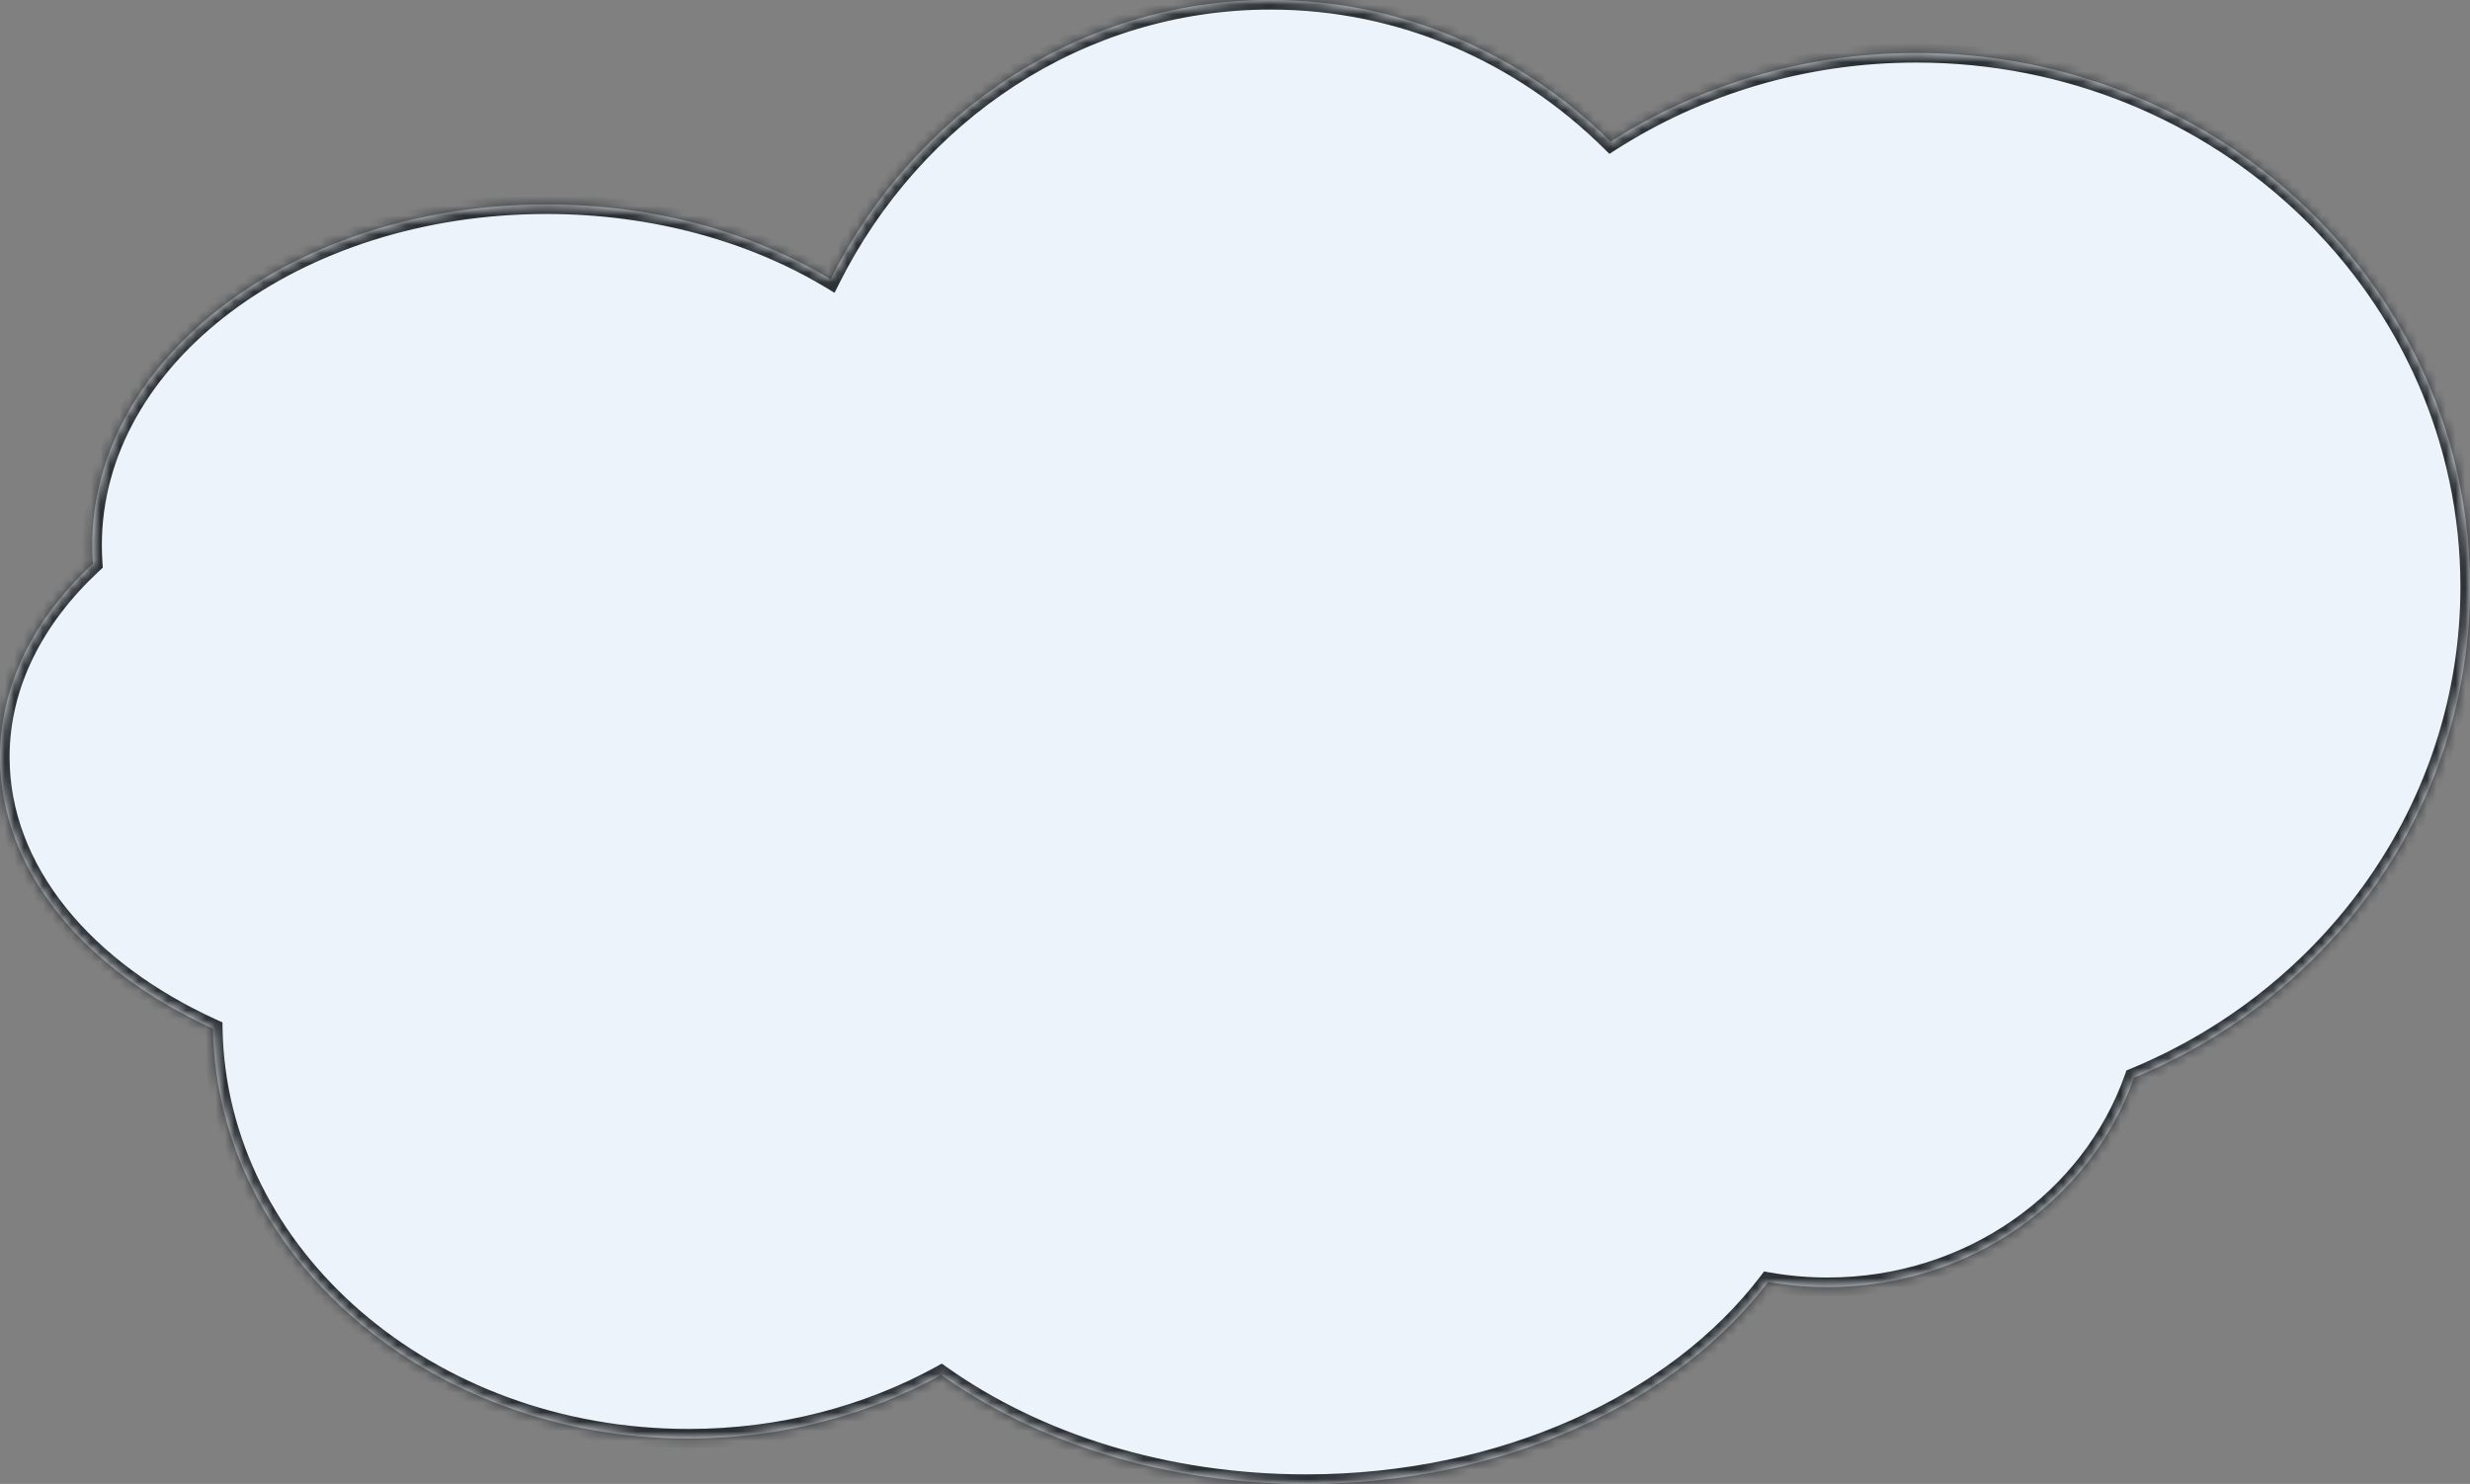
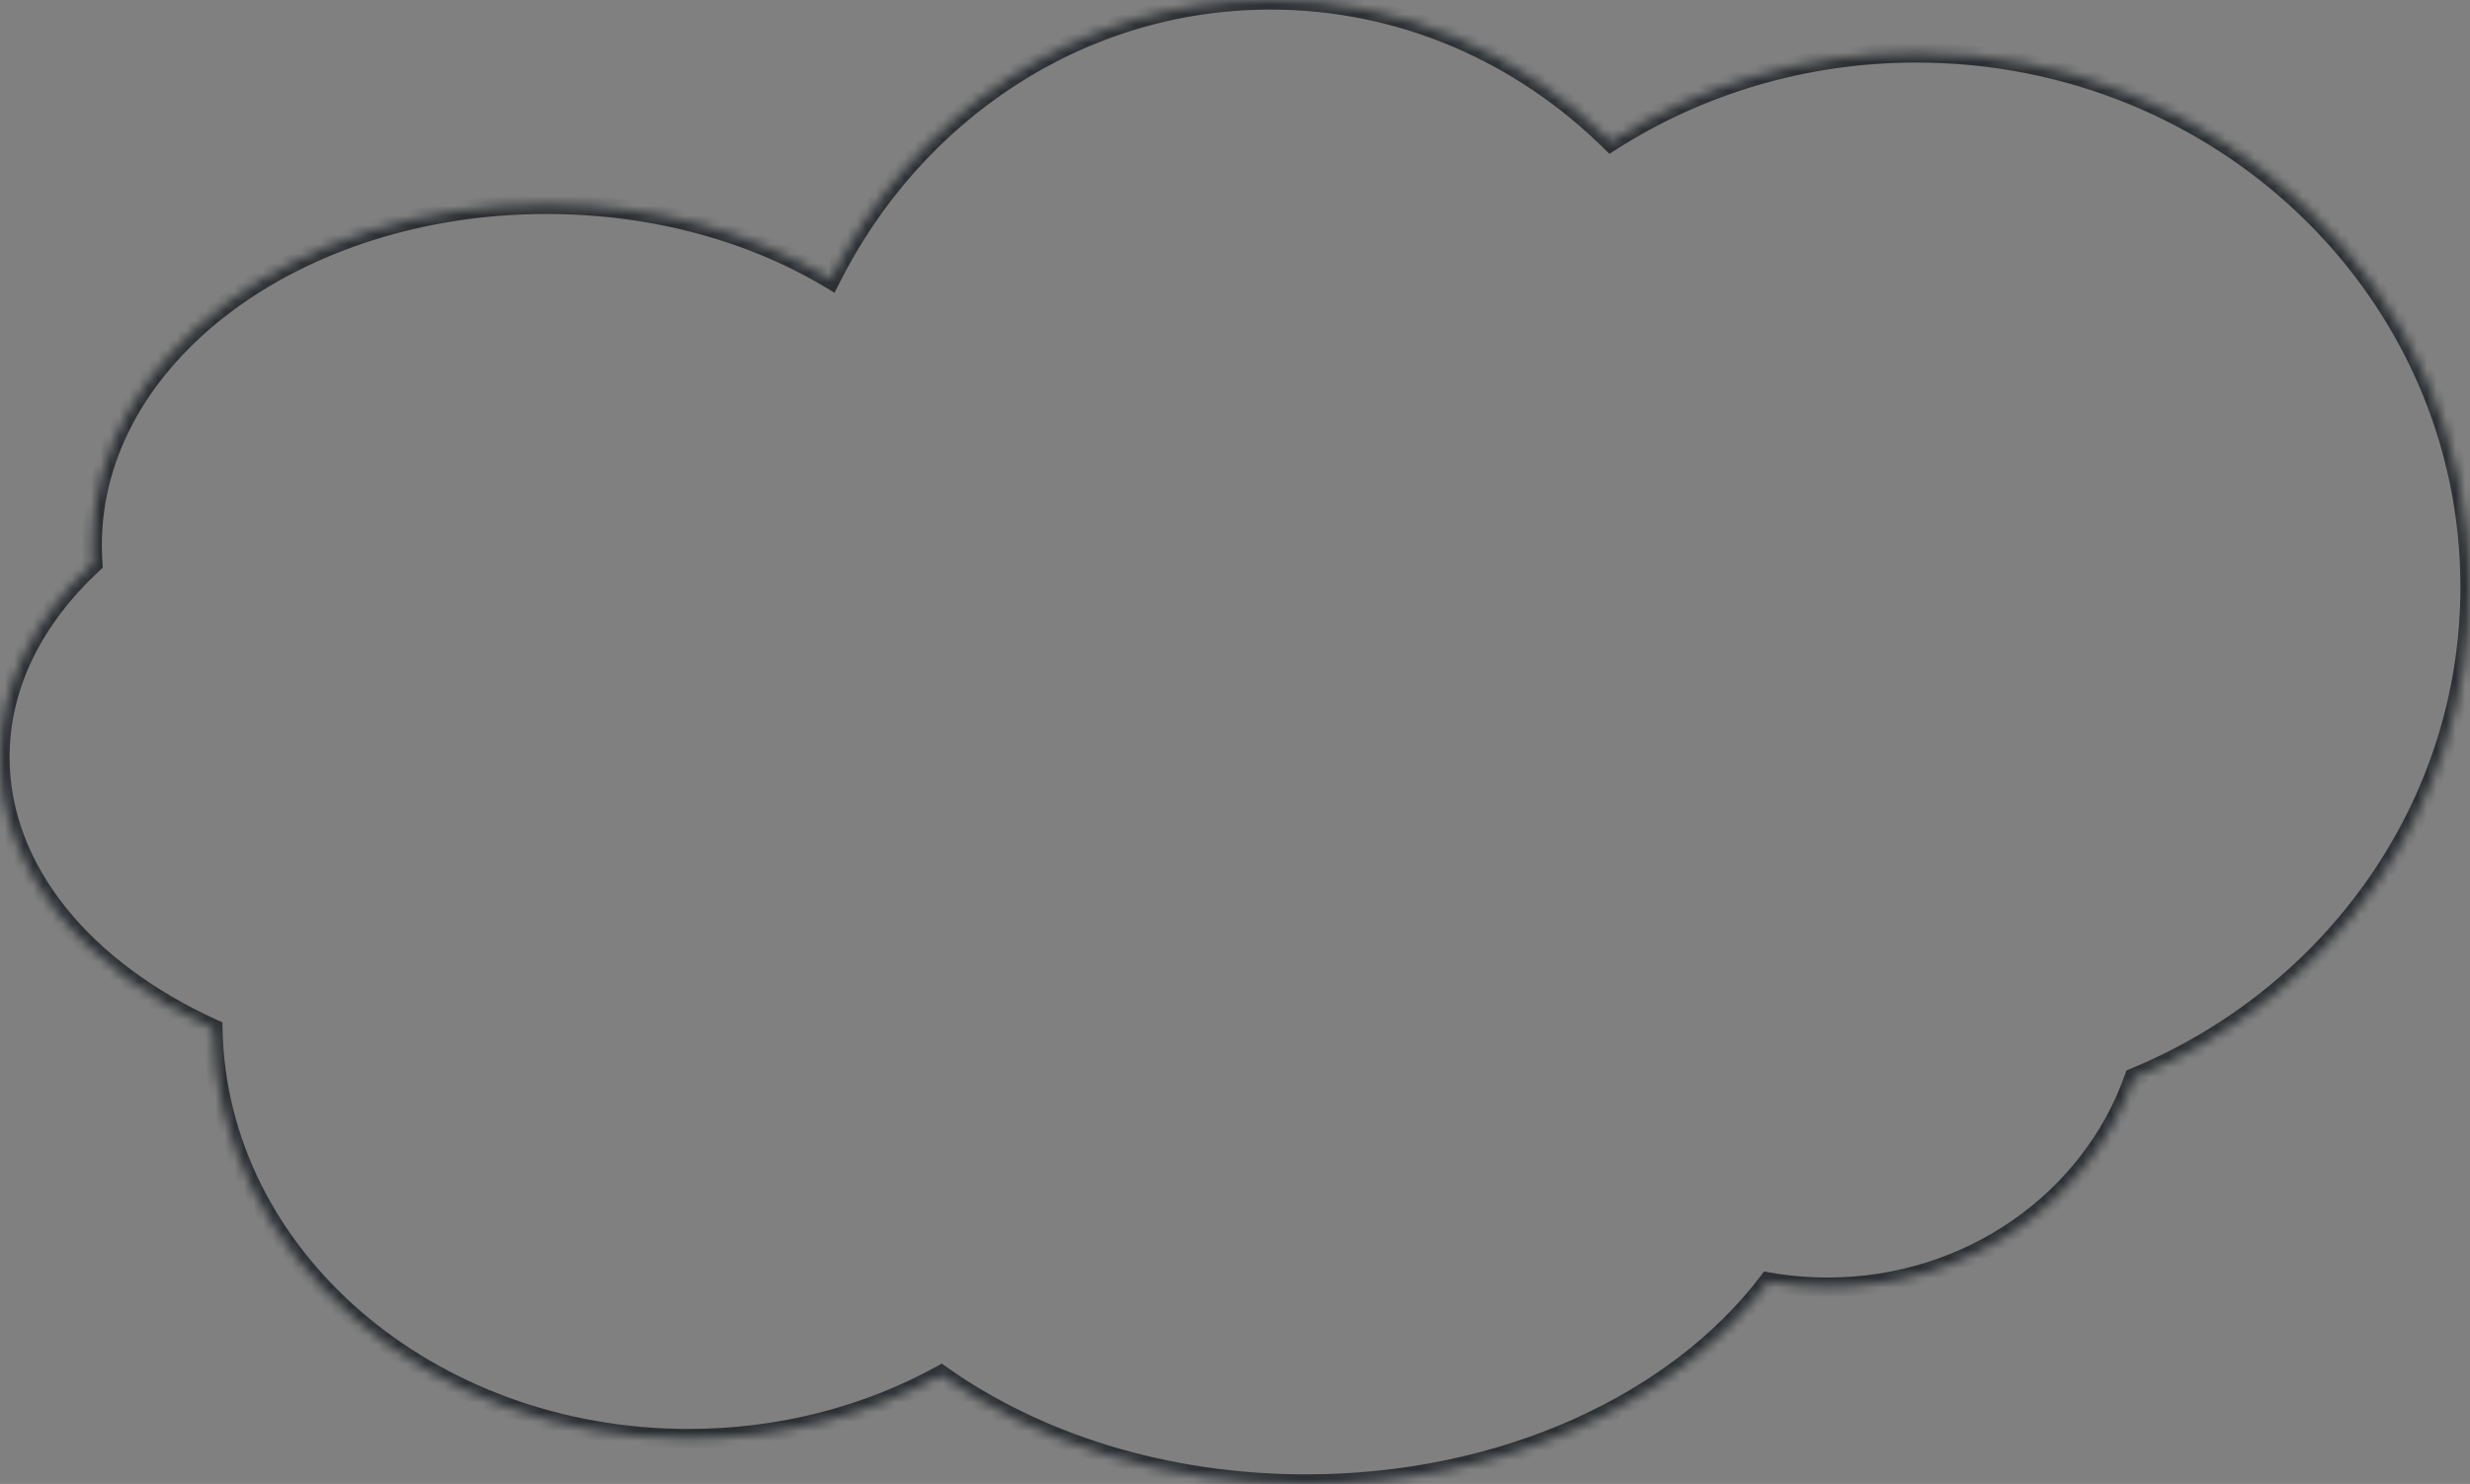
<svg xmlns="http://www.w3.org/2000/svg" width="258" height="155" viewBox="0 0 258 155" fill="none">
  <rect x="0" y="0" width="258" height="155" fill="#808080" stroke="none" />
  <mask id="path-1-inside-1_324_524" fill="white">
    <path fill-rule="evenodd" clip-rule="evenodd" d="M86.762 29.17C95.452 11.825 112.766 0 132.707 0C146.456 0 158.956 5.622 168.242 14.798C177.392 8.945 188.369 5.536 200.172 5.536C232.11 5.536 258 30.497 258 61.288C258 84.298 243.542 104.052 222.906 112.567C218.434 125.277 205.796 134.439 190.905 134.439C188.782 134.439 186.705 134.253 184.691 133.896C175.105 146.505 157.075 155 136.414 155C121.668 155 108.263 150.673 98.311 143.612C90.663 147.821 81.613 150.255 71.914 150.255C44.739 150.255 22.661 131.147 22.247 107.438C8.84 101.349 3.05176e-05 90.922 3.05176e-05 79.082C3.05176e-05 71.518 3.607 64.531 9.708 58.884C9.661 58.24 9.638 57.591 9.638 56.939C9.638 37.285 30.881 21.352 57.086 21.352C68.317 21.352 78.636 24.278 86.762 29.17Z" />
  </mask>
-   <path fill-rule="evenodd" clip-rule="evenodd" d="M86.762 29.17C95.452 11.825 112.766 0 132.707 0C146.456 0 158.956 5.622 168.242 14.798C177.392 8.945 188.369 5.536 200.172 5.536C232.11 5.536 258 30.497 258 61.288C258 84.298 243.542 104.052 222.906 112.567C218.434 125.277 205.796 134.439 190.905 134.439C188.782 134.439 186.705 134.253 184.691 133.896C175.105 146.505 157.075 155 136.414 155C121.668 155 108.263 150.673 98.311 143.612C90.663 147.821 81.613 150.255 71.914 150.255C44.739 150.255 22.661 131.147 22.247 107.438C8.84 101.349 3.05176e-05 90.922 3.05176e-05 79.082C3.05176e-05 71.518 3.607 64.531 9.708 58.884C9.661 58.24 9.638 57.591 9.638 56.939C9.638 37.285 30.881 21.352 57.086 21.352C68.317 21.352 78.636 24.278 86.762 29.17Z" fill="#ECF3FA" />
-   <path d="M86.762 29.17L87.656 29.617L87.172 30.584L86.246 30.026L86.762 29.17ZM168.242 14.798L168.781 15.641L168.107 16.071L167.539 15.51L168.242 14.798ZM222.906 112.567L221.963 112.235L222.112 111.813L222.525 111.643L222.906 112.567ZM184.691 133.896L183.895 133.291L184.264 132.806L184.865 132.912L184.691 133.896ZM98.311 143.612L97.828 142.736L98.378 142.434L98.889 142.796L98.311 143.612ZM22.247 107.438L22.661 106.528L23.236 106.789L23.247 107.421L22.247 107.438ZM9.708 58.884L10.705 58.812L10.739 59.291L10.387 59.617L9.708 58.884ZM132.707 1C113.178 1 96.192 12.58 87.656 29.617L85.868 28.722C94.712 11.07 112.354 -1 132.707 -1V1ZM167.539 15.51C158.428 6.505 146.175 1 132.707 1V-1C146.736 -1 159.484 4.738 168.945 14.087L167.539 15.51ZM200.172 6.536C188.564 6.536 177.773 9.888 168.781 15.641L167.703 13.956C177.01 8.002 188.174 4.536 200.172 4.536V6.536ZM257 61.288C257 31.083 231.592 6.536 200.172 6.536V4.536C232.627 4.536 259 29.91 259 61.288H257ZM222.525 111.643C242.815 103.27 257 83.863 257 61.288H259C259 84.734 244.268 104.834 223.288 113.492L222.525 111.643ZM190.905 133.439C205.386 133.439 217.636 124.532 221.963 112.235L223.85 112.899C219.231 126.023 206.206 135.439 190.905 135.439V133.439ZM184.865 132.912C186.822 133.258 188.841 133.439 190.905 133.439V135.439C188.724 135.439 186.588 135.247 184.517 134.881L184.865 132.912ZM136.414 154C156.826 154 174.533 145.605 183.895 133.291L185.487 134.502C175.677 147.405 157.325 156 136.414 156V154ZM98.889 142.796C108.658 149.728 121.858 154 136.414 154V156C121.478 156 107.867 151.619 97.732 144.428L98.889 142.796ZM71.914 149.255C81.446 149.255 90.33 146.863 97.828 142.736L98.793 144.488C90.997 148.779 81.781 151.255 71.914 151.255V149.255ZM23.247 107.421C23.649 130.468 45.16 149.255 71.914 149.255V151.255C44.318 151.255 21.673 131.827 21.248 107.456L23.247 107.421ZM1 79.082C1 90.379 9.449 100.527 22.661 106.528L21.834 108.349C8.23 102.17 -1 91.465 -1 79.082H1ZM10.387 59.617C4.442 65.121 1 71.857 1 79.082H-1C-1 71.179 2.772 63.942 9.028 58.15L10.387 59.617ZM10.638 56.939C10.638 57.567 10.661 58.192 10.705 58.812L8.71 58.955C8.662 58.288 8.638 57.615 8.638 56.939H10.638ZM57.086 22.352C44.179 22.352 32.533 26.277 24.135 32.575C15.738 38.873 10.638 47.497 10.638 56.939H8.638C8.638 46.726 14.159 37.557 22.935 30.975C31.711 24.393 43.788 20.352 57.086 20.352V22.352ZM86.246 30.026C78.286 25.235 68.147 22.352 57.086 22.352V20.352C68.486 20.352 78.986 23.322 87.278 28.313L86.246 30.026Z" fill="#2C3034" mask="url(#path-1-inside-1_324_524)" />
+   <path d="M86.762 29.17L87.656 29.617L87.172 30.584L86.246 30.026L86.762 29.17ZM168.242 14.798L168.781 15.641L168.107 16.071L167.539 15.51L168.242 14.798ZM222.906 112.567L221.963 112.235L222.112 111.813L222.525 111.643L222.906 112.567ZM184.691 133.896L183.895 133.291L184.264 132.806L184.865 132.912L184.691 133.896ZM98.311 143.612L97.828 142.736L98.378 142.434L98.889 142.796L98.311 143.612ZM22.247 107.438L22.661 106.528L23.236 106.789L23.247 107.421L22.247 107.438ZM9.708 58.884L10.705 58.812L10.739 59.291L10.387 59.617L9.708 58.884ZM132.707 1C113.178 1 96.192 12.58 87.656 29.617L85.868 28.722C94.712 11.07 112.354 -1 132.707 -1V1ZM167.539 15.51C158.428 6.505 146.175 1 132.707 1V-1C146.736 -1 159.484 4.738 168.945 14.087L167.539 15.51ZM200.172 6.536C188.564 6.536 177.773 9.888 168.781 15.641L167.703 13.956C177.01 8.002 188.174 4.536 200.172 4.536V6.536ZM257 61.288C257 31.083 231.592 6.536 200.172 6.536V4.536C232.627 4.536 259 29.91 259 61.288H257ZM222.525 111.643C242.815 103.27 257 83.863 257 61.288H259C259 84.734 244.268 104.834 223.288 113.492L222.525 111.643ZM190.905 133.439C205.386 133.439 217.636 124.532 221.963 112.235L223.85 112.899C219.231 126.023 206.206 135.439 190.905 135.439V133.439ZM184.865 132.912C186.822 133.258 188.841 133.439 190.905 133.439V135.439C188.724 135.439 186.588 135.247 184.517 134.881L184.865 132.912ZM136.414 154C156.826 154 174.533 145.605 183.895 133.291L185.487 134.502C175.677 147.405 157.325 156 136.414 156V154ZM98.889 142.796C108.658 149.728 121.858 154 136.414 154V156C121.478 156 107.867 151.619 97.732 144.428L98.889 142.796ZM71.914 149.255C81.446 149.255 90.33 146.863 97.828 142.736L98.793 144.488C90.997 148.779 81.781 151.255 71.914 151.255V149.255ZM23.247 107.421C23.649 130.468 45.16 149.255 71.914 149.255V151.255C44.318 151.255 21.673 131.827 21.248 107.456L23.247 107.421M1 79.082C1 90.379 9.449 100.527 22.661 106.528L21.834 108.349C8.23 102.17 -1 91.465 -1 79.082H1ZM10.387 59.617C4.442 65.121 1 71.857 1 79.082H-1C-1 71.179 2.772 63.942 9.028 58.15L10.387 59.617ZM10.638 56.939C10.638 57.567 10.661 58.192 10.705 58.812L8.71 58.955C8.662 58.288 8.638 57.615 8.638 56.939H10.638ZM57.086 22.352C44.179 22.352 32.533 26.277 24.135 32.575C15.738 38.873 10.638 47.497 10.638 56.939H8.638C8.638 46.726 14.159 37.557 22.935 30.975C31.711 24.393 43.788 20.352 57.086 20.352V22.352ZM86.246 30.026C78.286 25.235 68.147 22.352 57.086 22.352V20.352C68.486 20.352 78.986 23.322 87.278 28.313L86.246 30.026Z" fill="#2C3034" mask="url(#path-1-inside-1_324_524)" />
</svg>